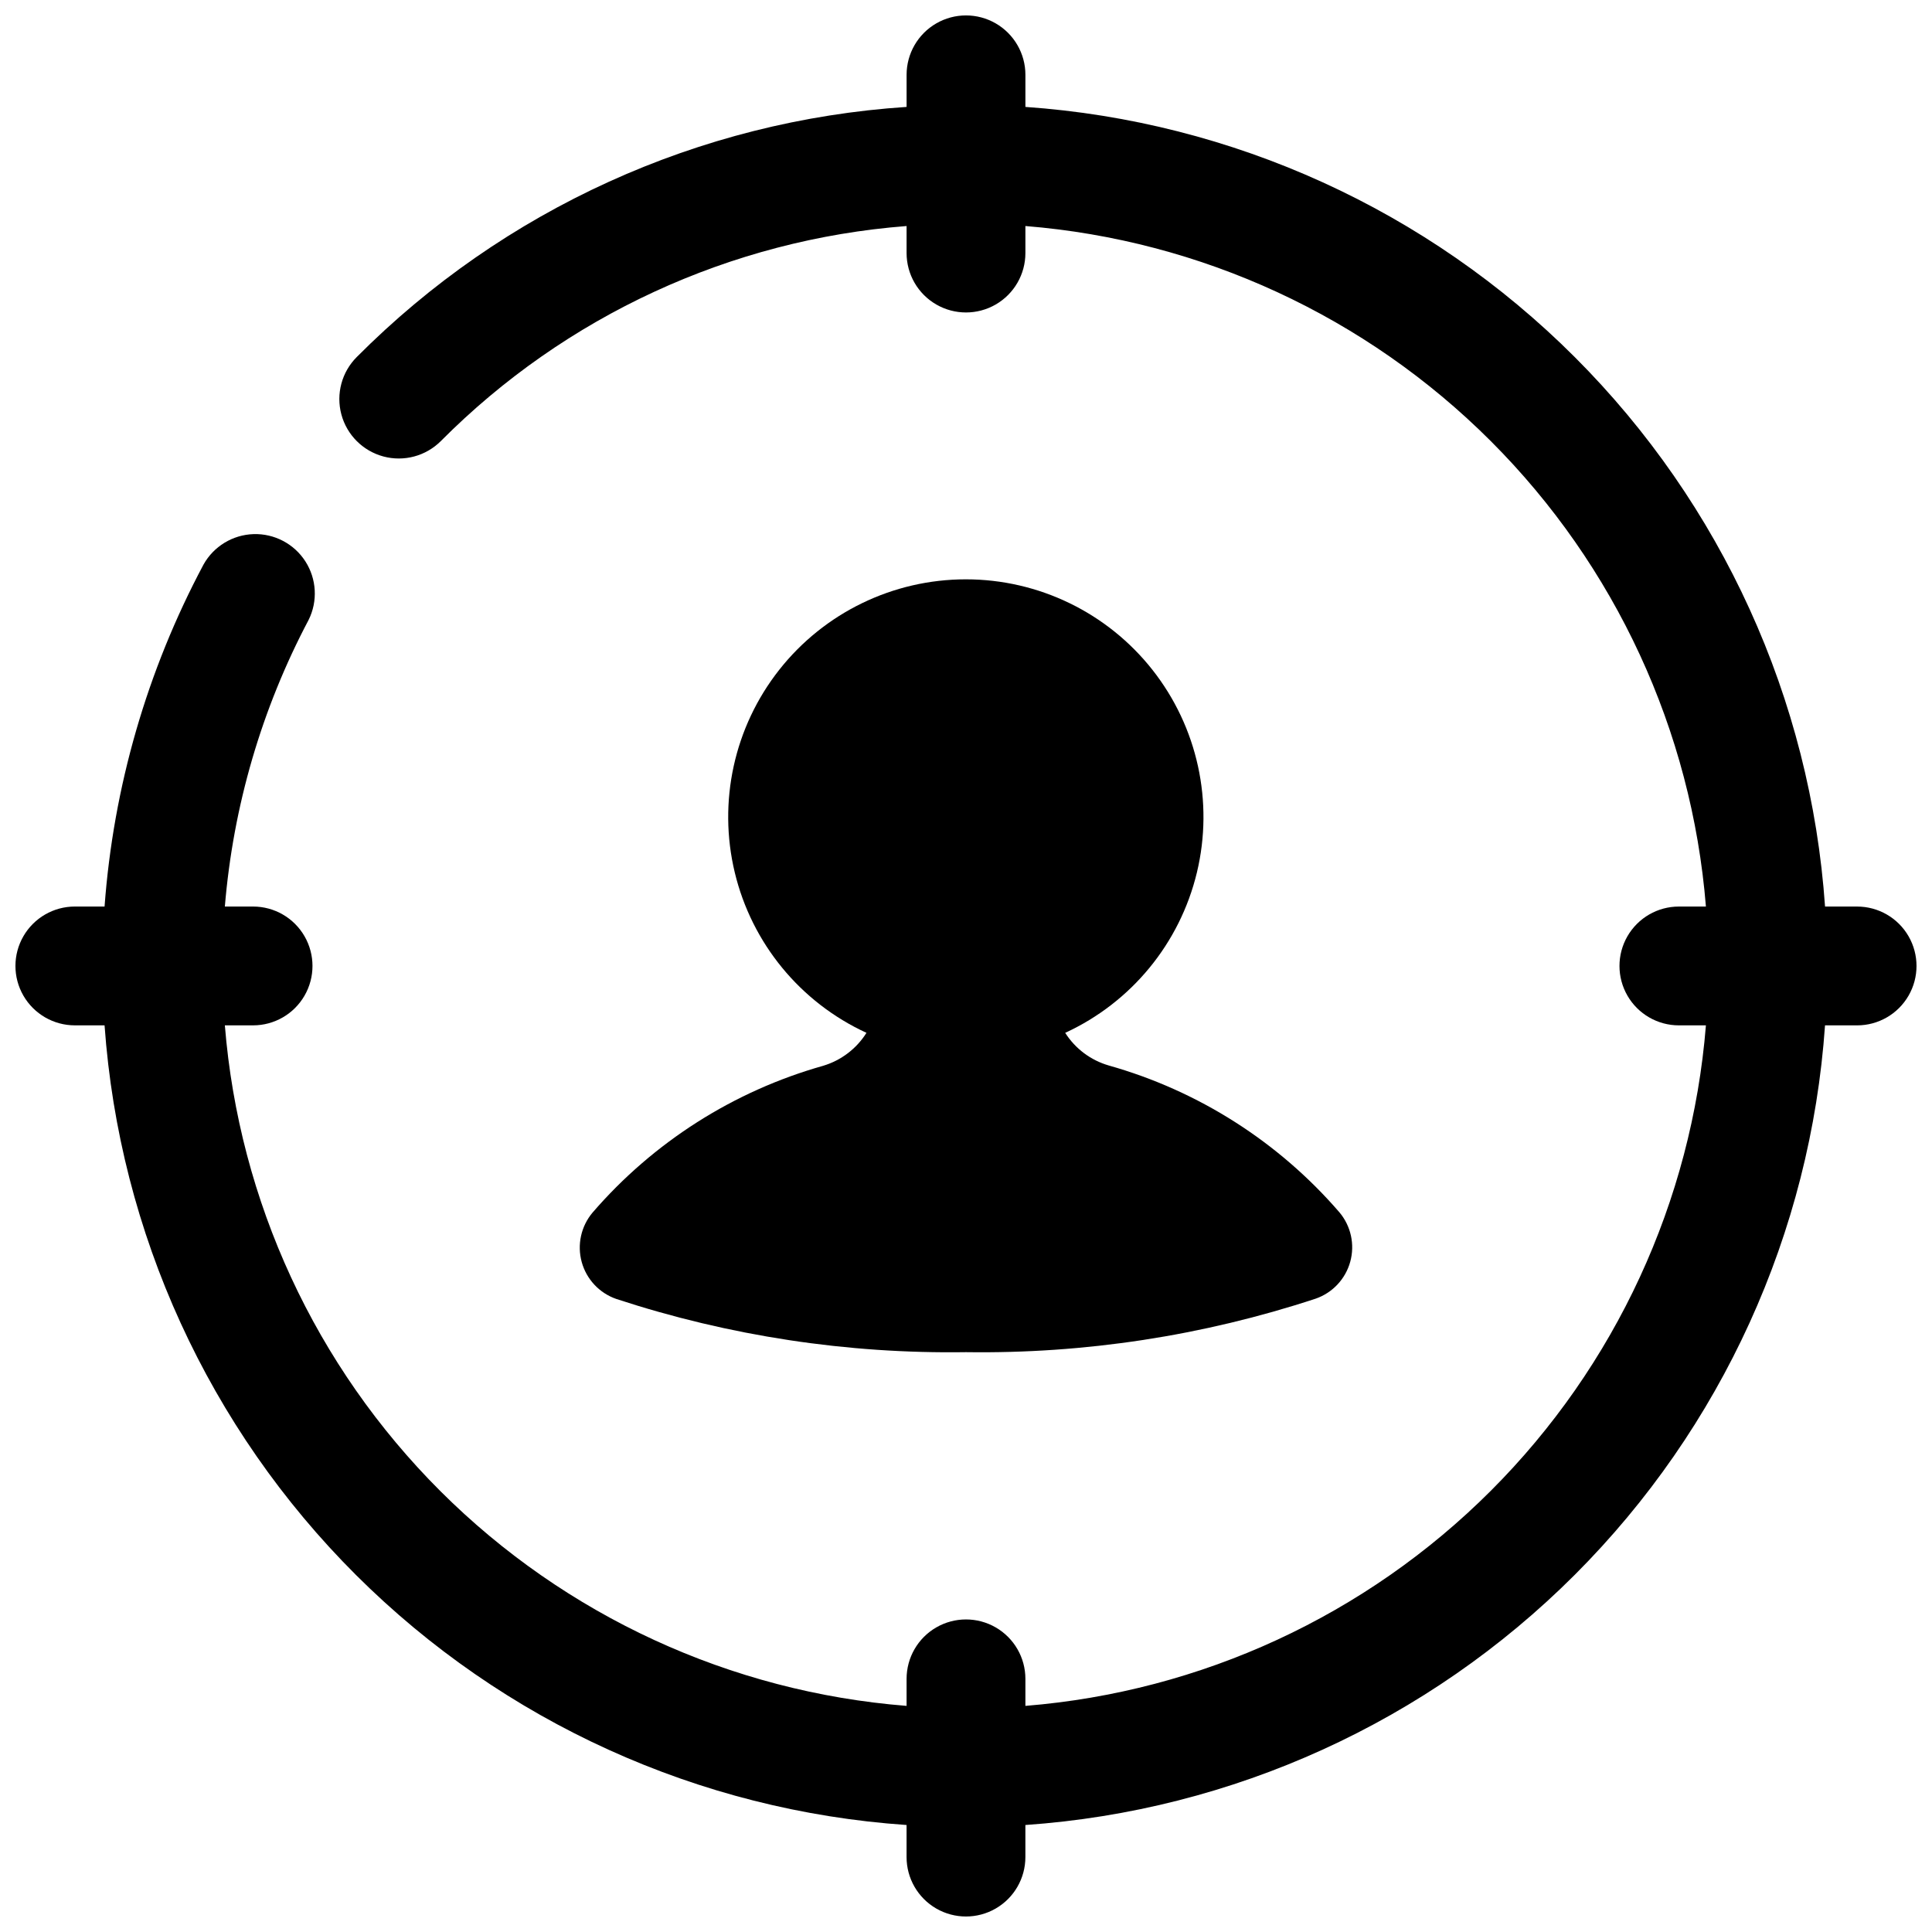
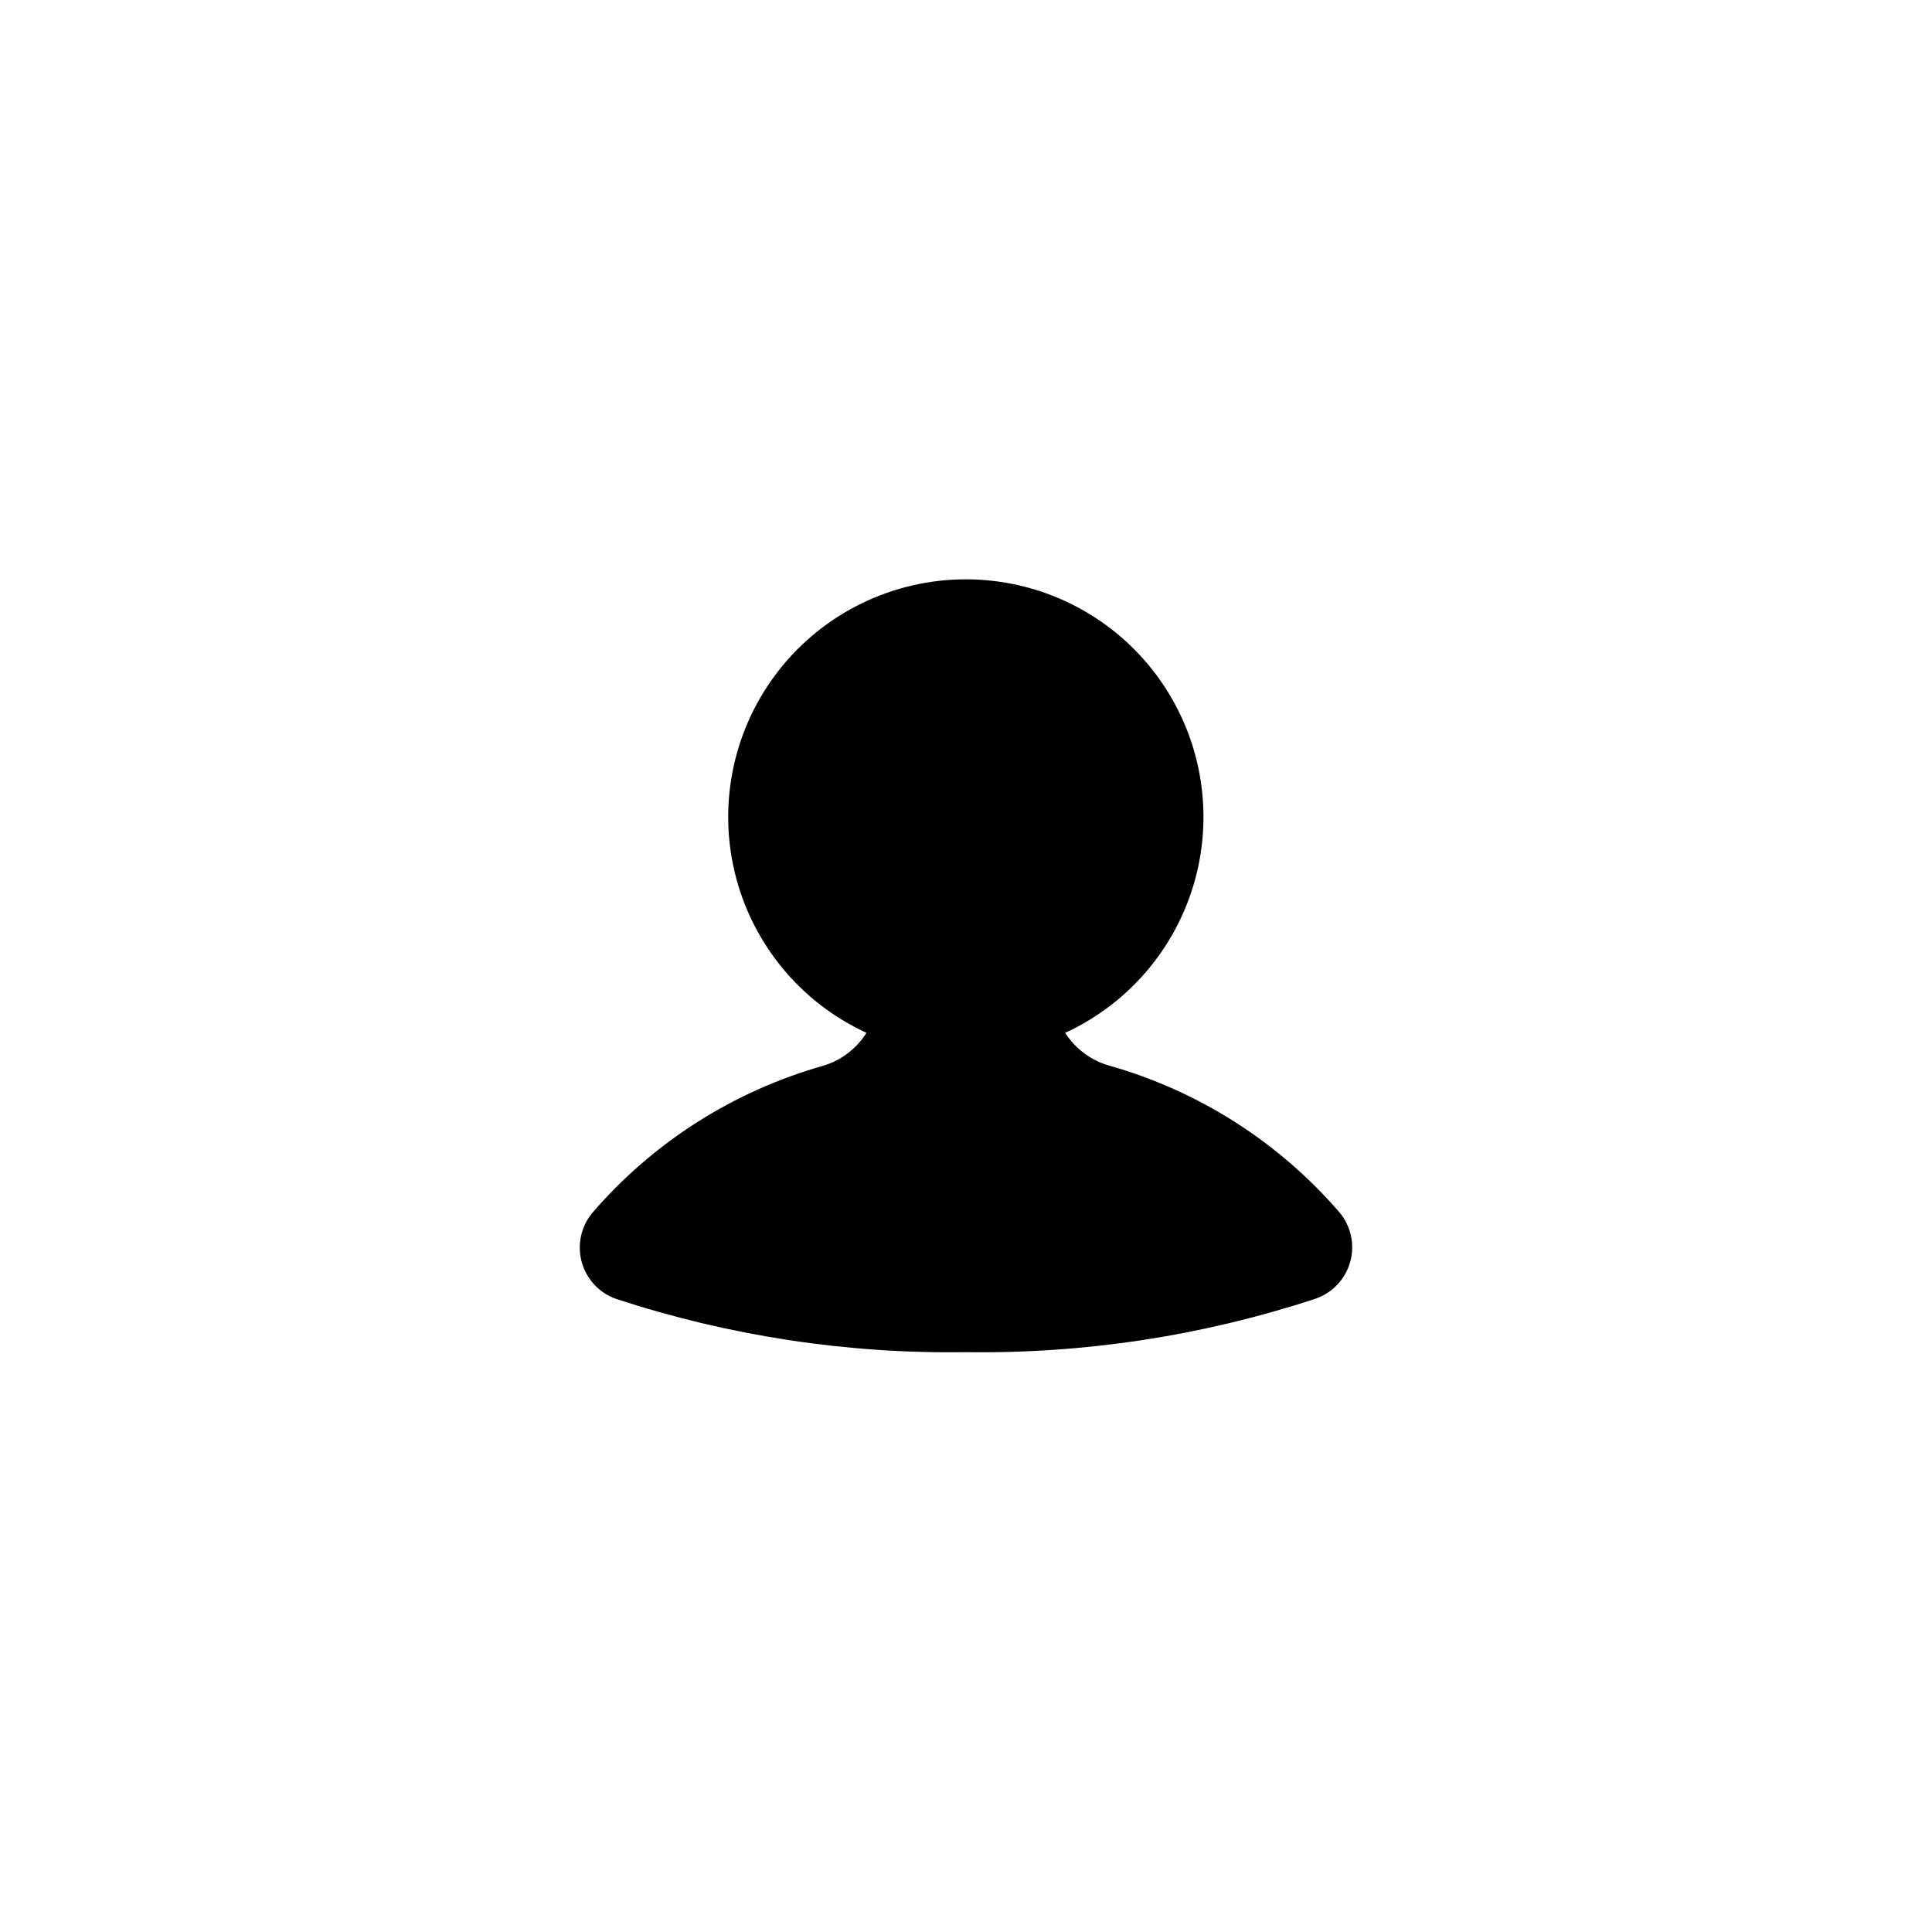
<svg xmlns="http://www.w3.org/2000/svg" width="800px" height="800px" version="1.1" viewBox="144 144 512 512">
  <defs>
    <clipPath id="a">
-       <path d="m148.09 148.09h503.81v503.81h-503.81z" />
-     </clipPath>
+       </clipPath>
  </defs>
  <g clip-path="url(#a)">
    <path d="m636.16 384.25h-8.504c-3.816-54.941-27.367-106.66-66.312-145.6-38.945-38.945-90.656-62.5-145.6-66.316v-8.504c0-5.621-3-10.82-7.871-13.633s-10.875-2.812-15.746 0-7.871 8.012-7.871 13.633v8.504c-55.016 3.625-106.82 27.191-145.71 66.281-3.981 3.981-5.535 9.781-4.078 15.219 1.457 5.434 5.703 9.68 11.141 11.137 5.438 1.457 11.234-0.098 15.215-4.078 32.992-33.168 76.793-53.391 123.43-56.992v7.164c0 5.625 3 10.82 7.871 13.633s10.875 2.812 15.746 0 7.871-8.008 7.871-13.633v-7.164c46.578 3.754 90.301 23.961 123.34 57.004 33.043 33.043 53.25 76.766 57.004 123.34h-7.164c-5.625 0-10.82 3-13.633 7.871s-2.812 10.875 0 15.746 8.008 7.871 13.633 7.871h7.164c-3.754 46.578-23.961 90.301-57.004 123.34-33.043 33.043-76.766 53.25-123.34 57.004v-7.164c0-5.625-3-10.82-7.871-13.633s-10.875-2.812-15.746 0-7.871 8.008-7.871 13.633v7.164c-46.633-3.684-90.43-23.859-123.54-56.906-33.105-33.051-53.359-76.812-57.125-123.44h7.481c5.625 0 10.82-3 13.633-7.871s2.812-10.875 0-15.746-8.008-7.871-13.633-7.871h-7.481c2.195-26.562 9.746-52.402 22.199-75.965 2.461-4.961 2.133-10.848-0.859-15.508-2.992-4.656-8.215-7.398-13.746-7.223-5.535 0.18-10.57 3.25-13.262 8.09-14.949 28.047-23.875 58.906-26.211 90.605h-7.875c-5.621 0-10.82 3-13.633 7.871s-2.812 10.875 0 15.746 8.012 7.871 13.633 7.871h7.875c3.93 55.012 27.605 106.75 66.66 145.69 39.055 38.938 90.863 62.457 145.88 66.227v8.504c0 5.625 3 10.82 7.871 13.633s10.875 2.812 15.746 0 7.871-8.008 7.871-13.633v-8.504c54.945-3.816 106.66-27.367 145.6-66.312s62.496-90.656 66.312-145.6h8.504c5.625 0 10.82-3 13.633-7.871s2.812-10.875 0-15.746-8.008-7.871-13.633-7.871z" />
  </g>
  <path d="m362.13 426.45c-23.73 6.703-44.969 20.223-61.086 38.887-3.062 3.629-4.141 8.535-2.883 13.113 1.258 4.578 4.691 8.242 9.18 9.793 29.891 9.809 61.203 14.57 92.656 14.094 31.457 0.453 62.77-4.336 92.652-14.172 4.488-1.551 7.922-5.215 9.18-9.793 1.262-4.582 0.18-9.484-2.883-13.113-16.117-18.664-37.355-32.184-61.086-38.887-4.785-1.379-8.902-4.457-11.57-8.66 17.523-8.066 30.387-23.723 34.898-42.48 4.508-18.762 0.172-38.551-11.77-53.707-11.941-15.152-30.168-23.996-49.461-23.996-19.297 0-37.523 8.844-49.465 23.996-11.941 15.156-16.277 34.945-11.766 53.707 4.508 18.758 17.371 34.414 34.898 42.48-2.644 4.211-6.731 7.316-11.496 8.738z" />
</svg>